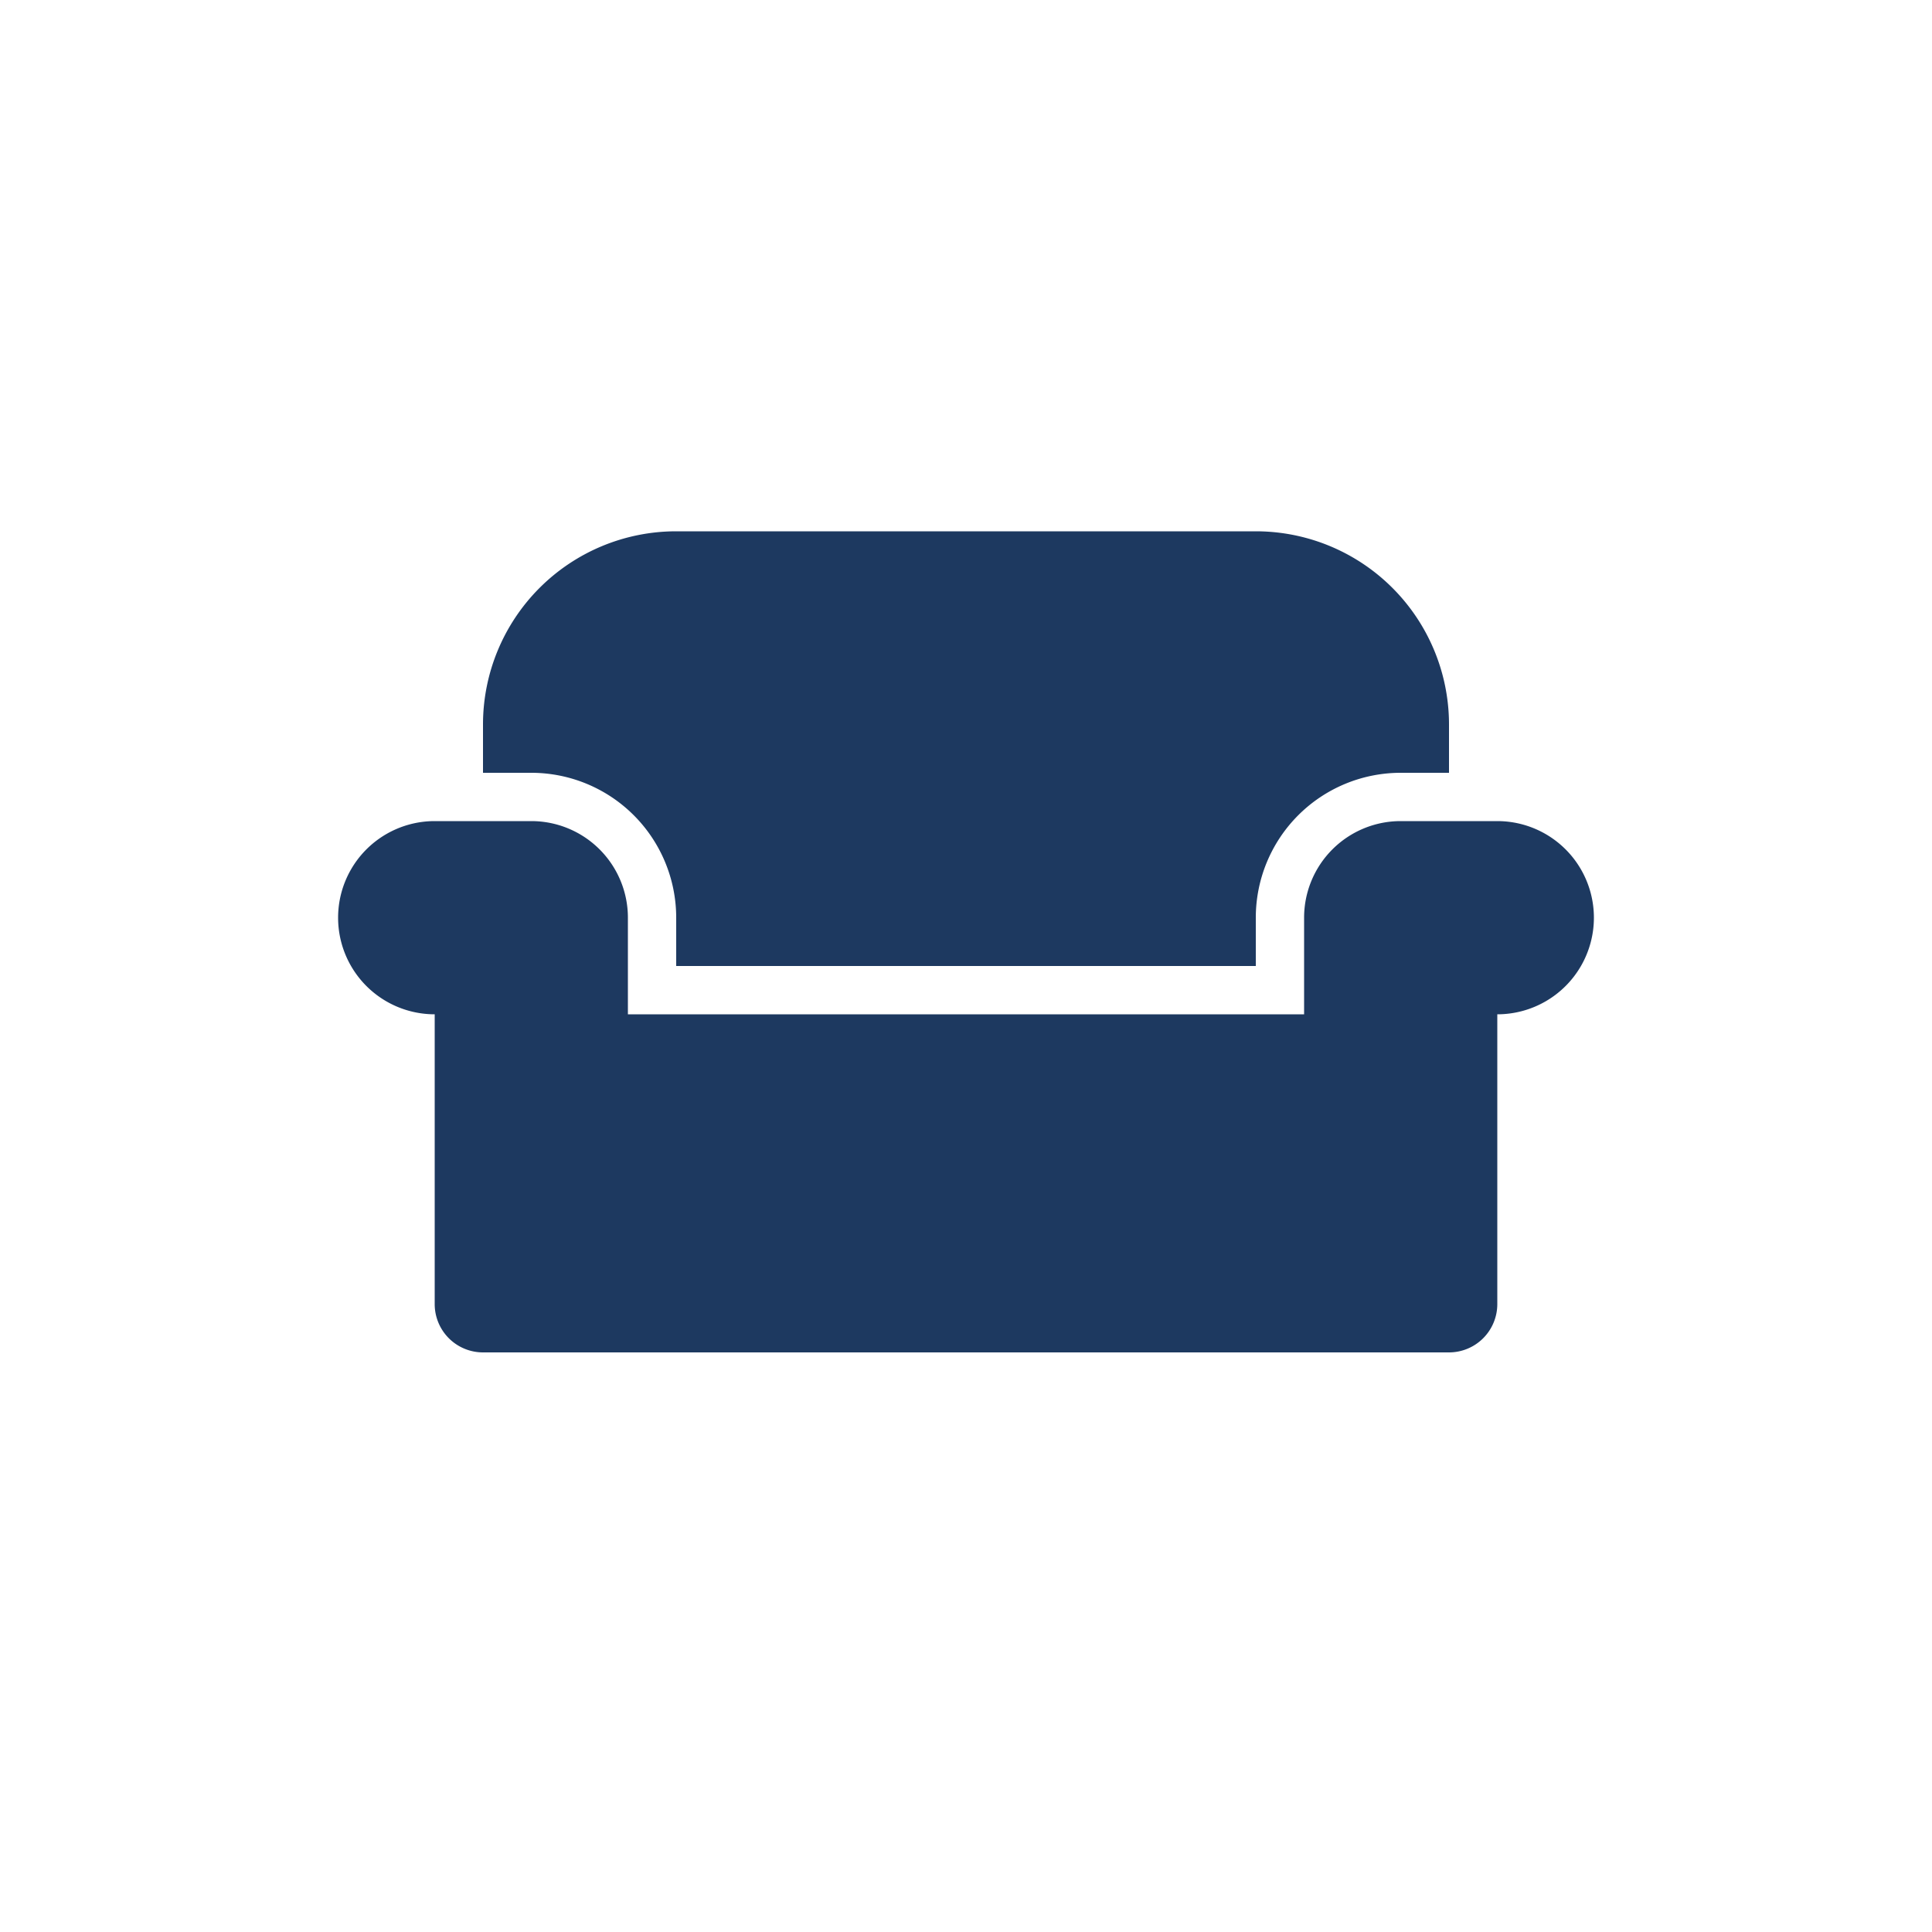
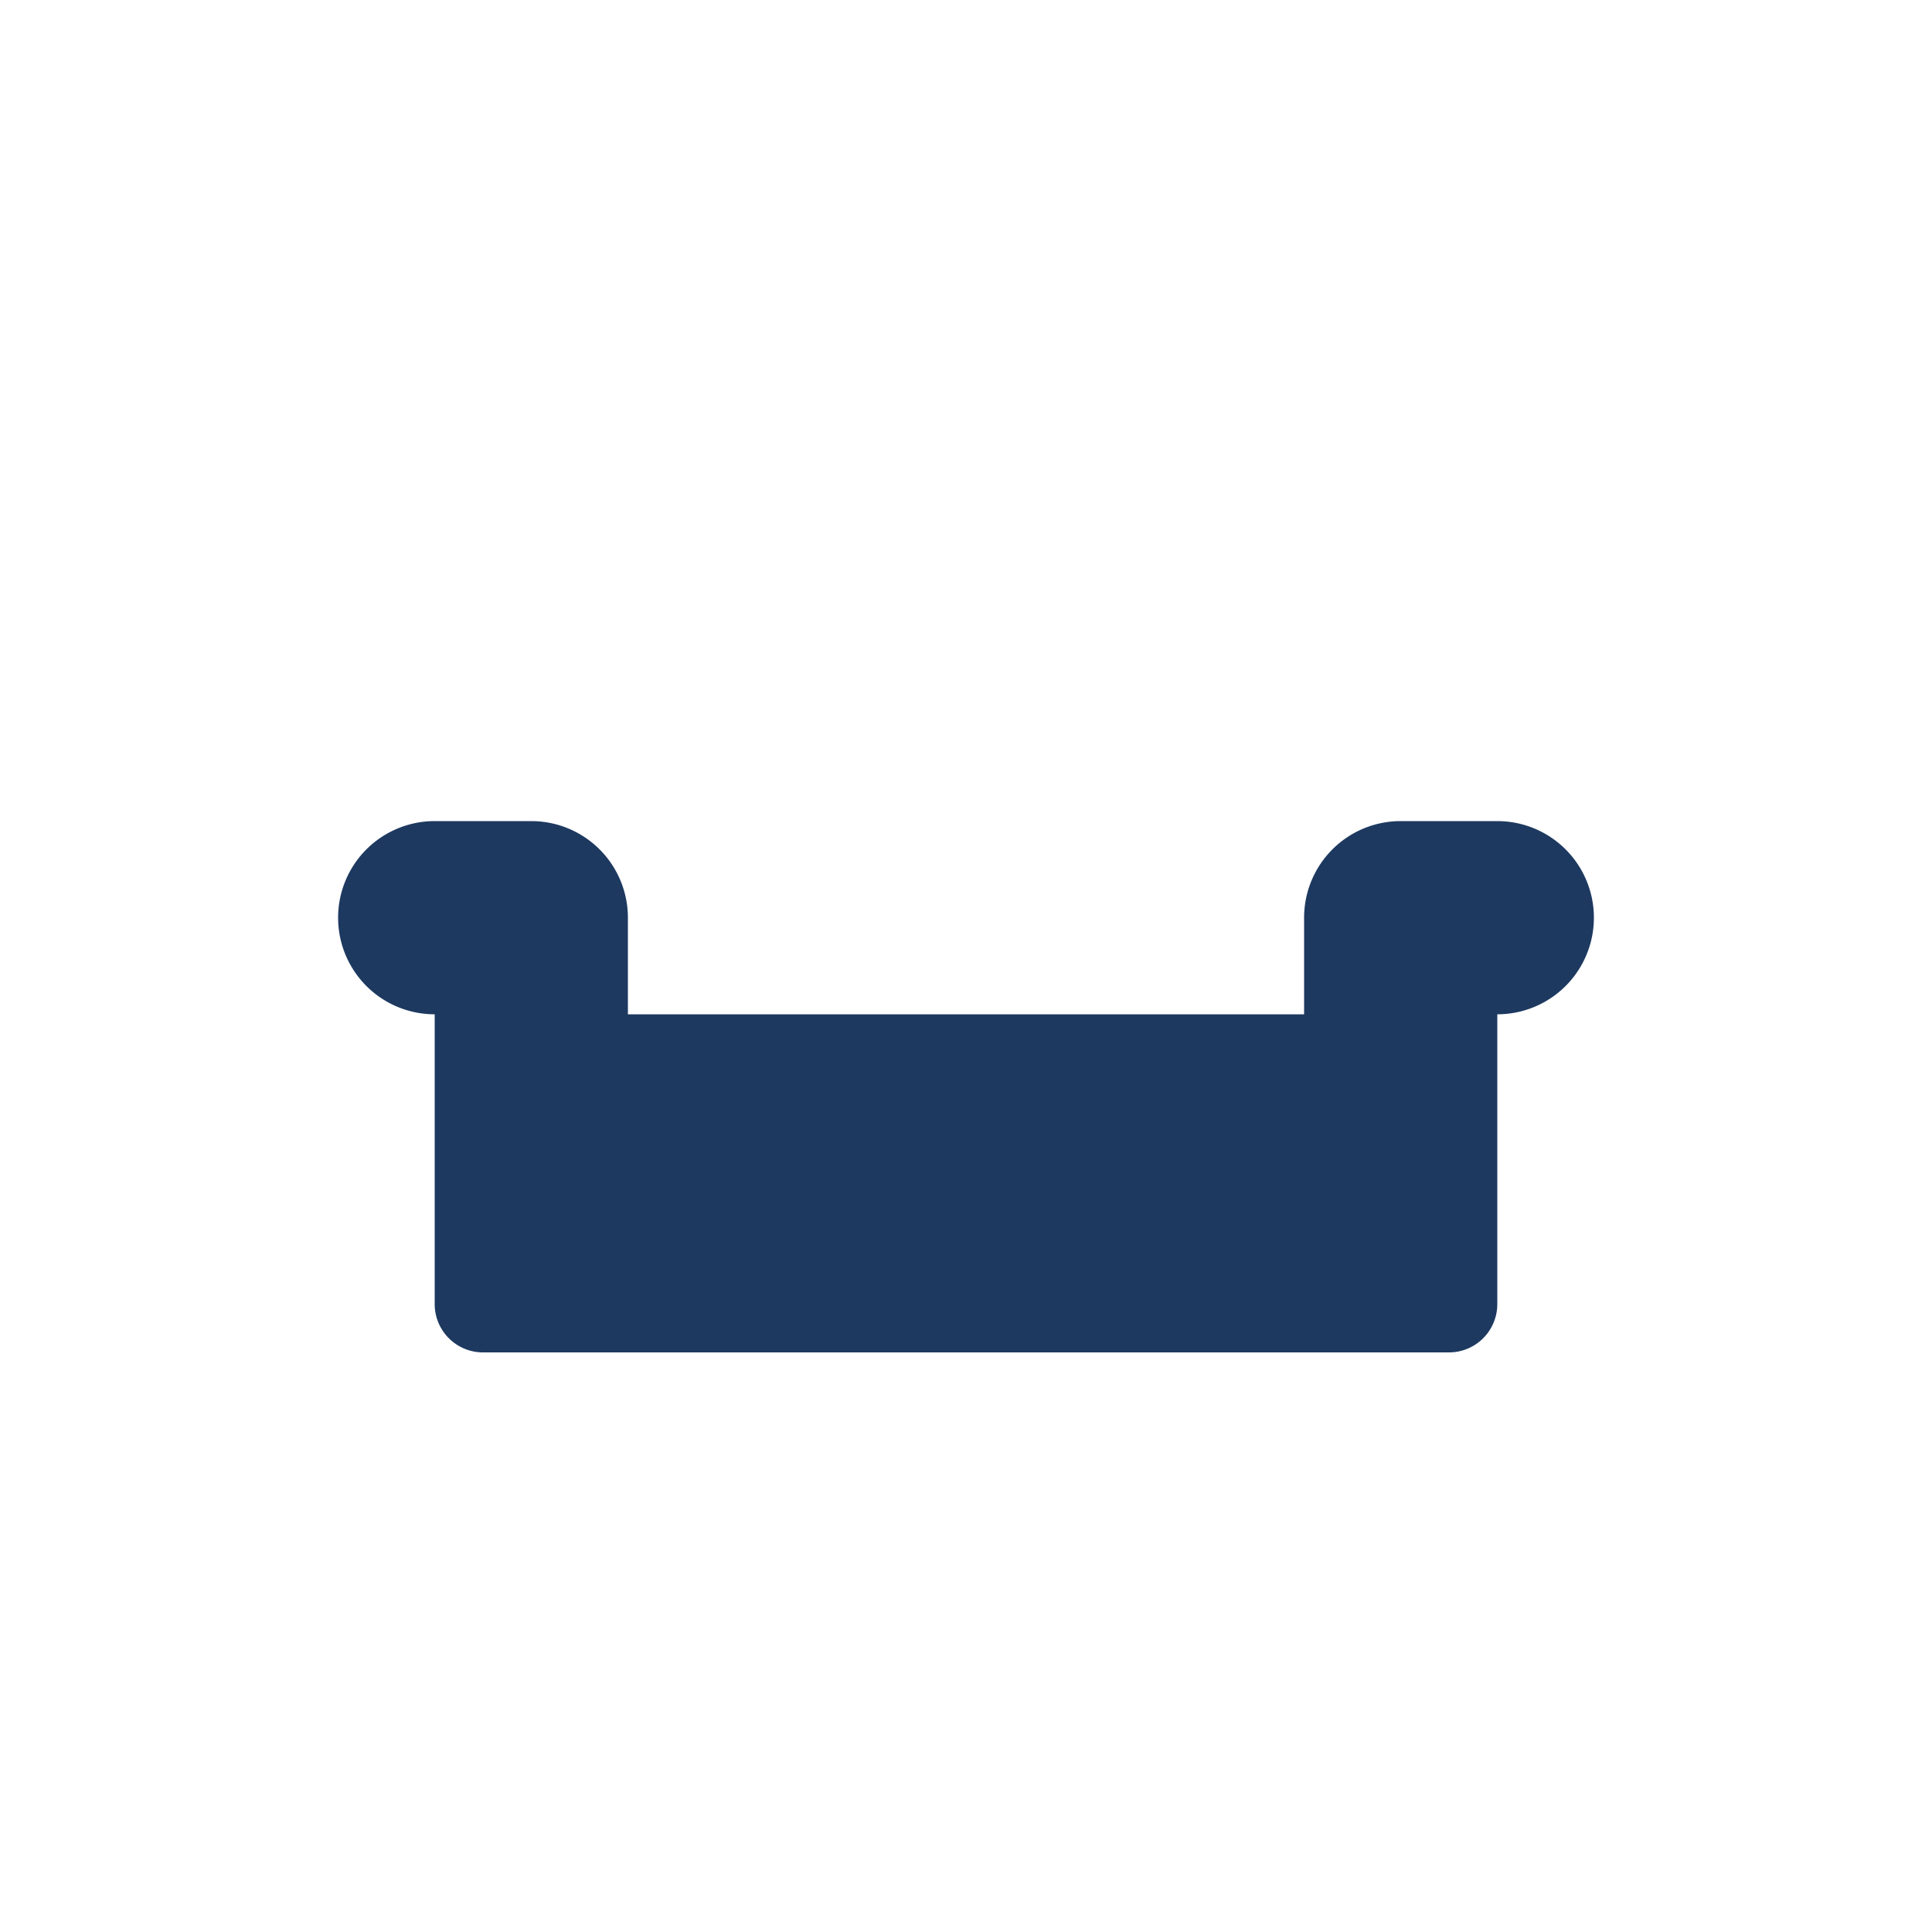
<svg xmlns="http://www.w3.org/2000/svg" viewBox="0 0 40 40">
-   <path d="m14 19v1h12v-1a3 3 0 0 1 3-3h1v-1a4 4 0 0 0 -4-4h-12a4 4 0 0 0 -4 4v1h1a3 3 0 0 1 3 3z" fill="#1d3960" />
  <path d="m31 17h-2a2 2 0 0 0 -2 2v2h-14v-2a2 2 0 0 0 -2-2h-2a2 2 0 0 0 0 4v6a1 1 0 0 0 1 1h20a1 1 0 0 0 1-1v-6a2 2 0 0 0 0-4z" fill="#1d3960" />
-   <path d="m0 0h40v40h-40z" fill="none" />
</svg>